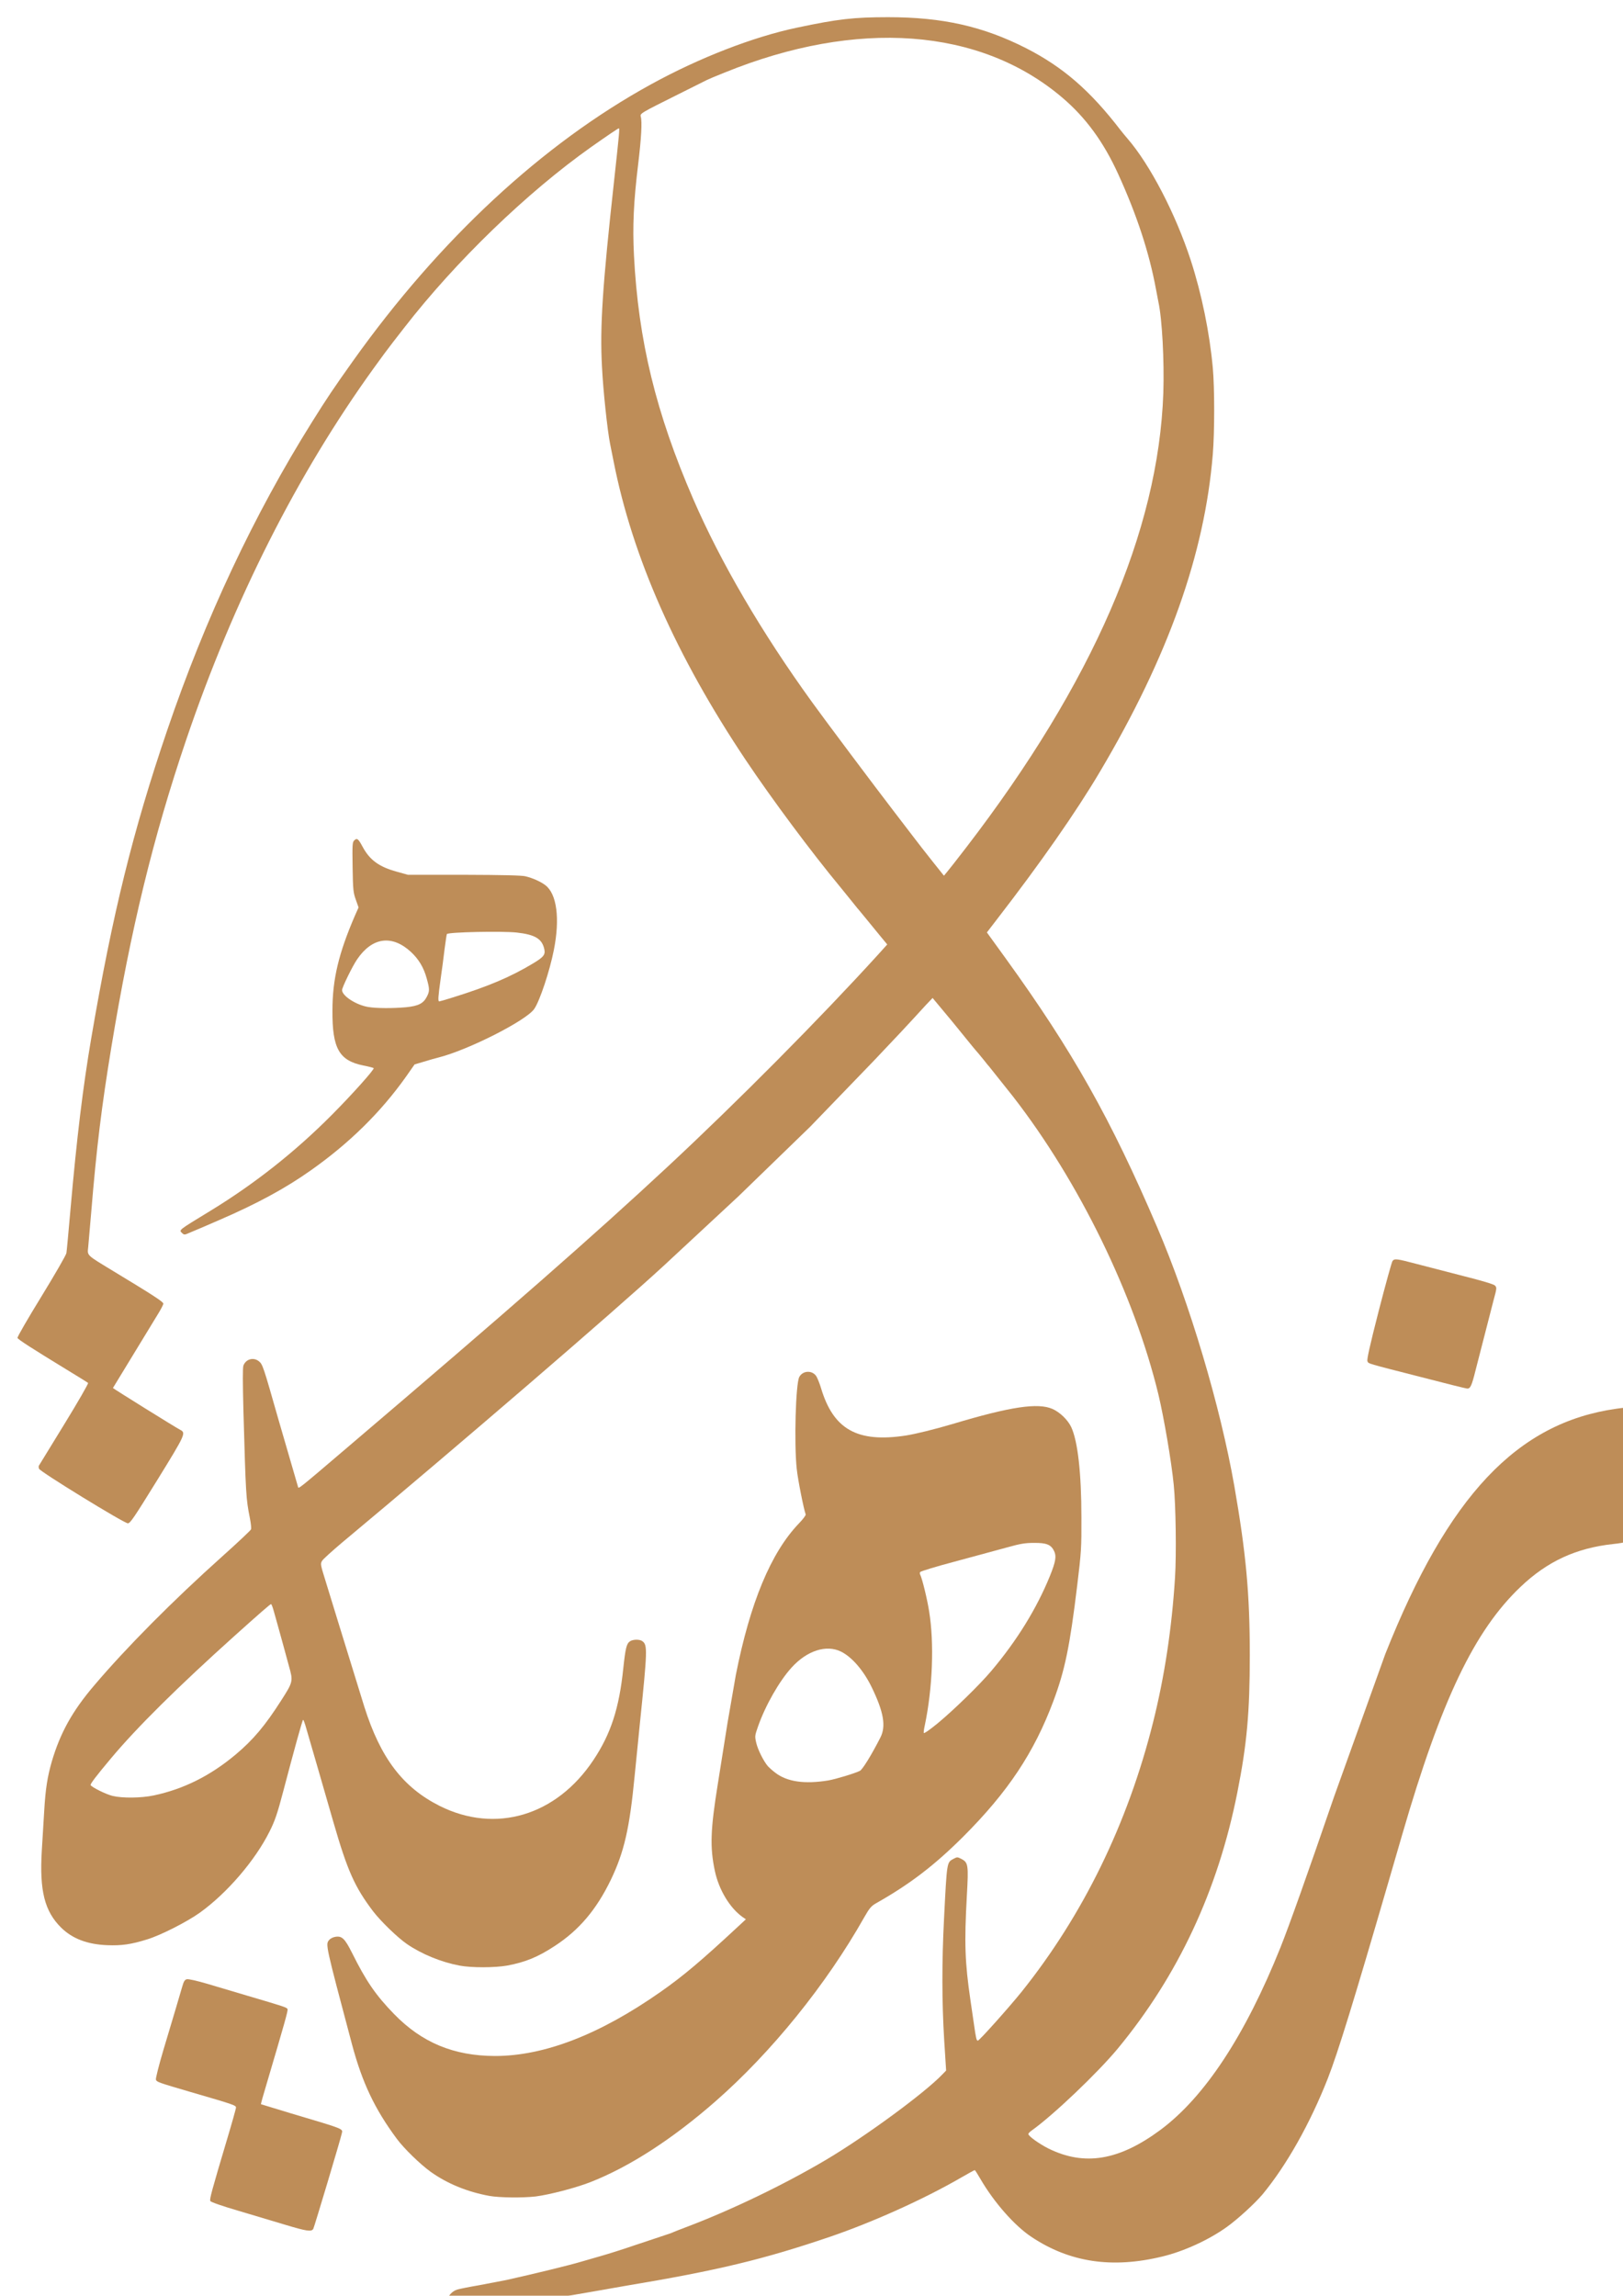
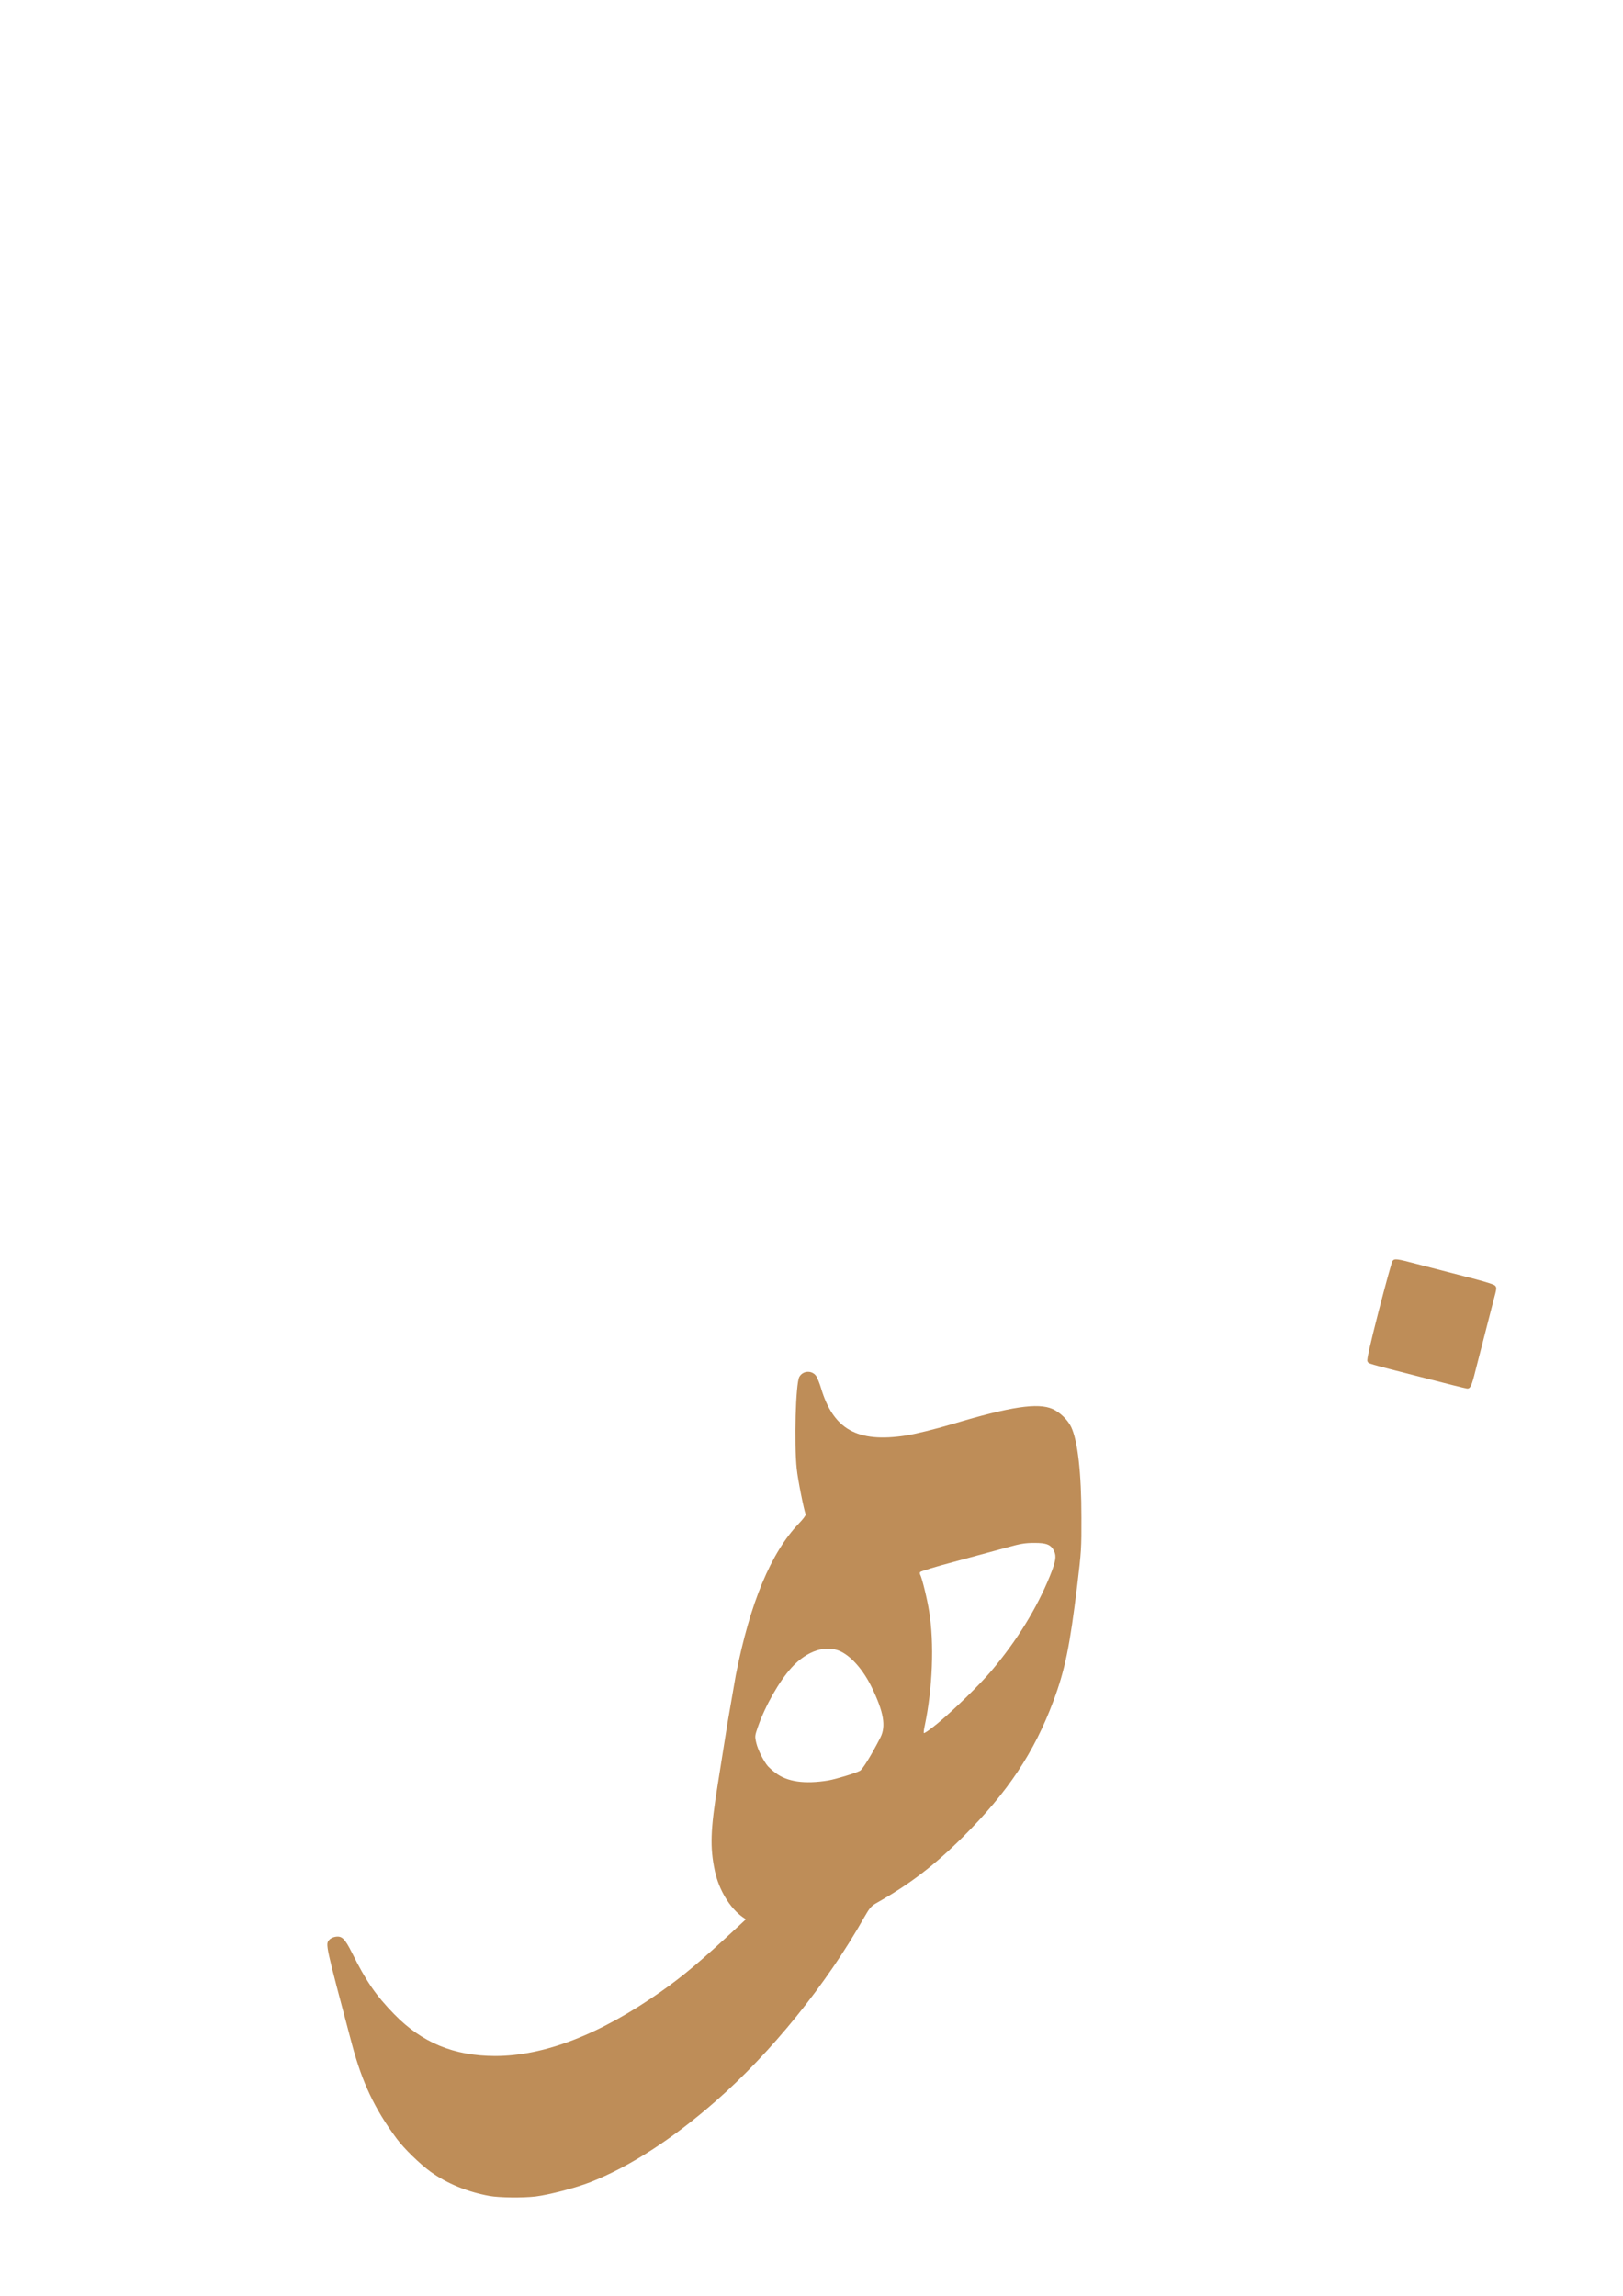
<svg xmlns="http://www.w3.org/2000/svg" width="70" height="99" viewBox="0 0 1416.19 2003.71">
  <defs>
    <filter id="A" filterUnits="userSpaceOnUse">
      <feOffset dx="15" dy="15" />
      <feGaussianBlur result="A" stdDeviation="7" />
      <feFlood flood-color="#000" flood-opacity=".55" />
      <feComposite in2="A" operator="in" />
      <feComposite in="SourceGraphic" />
    </filter>
  </defs>
  <g filter="url(#A)">
-     <path d="M380.01 2003c-2.4-1.5-4.7-6.3-4.7-9.9 0-4 4-8.5 8.7-9.9 2.1-.6 10.5-2.3 18.8-3.7l24-4.6c24.3-5.4 56.2-13.2 65-15.9l17-4.9c6.1-1.7 19.8-6 30.5-9.7l25.5-8.5c3.3-1 6.9-2.3 8-2.9 1.1-.5 5.8-2.3 10.5-4.1 39.1-14.7 85.9-37.2 123-59.2 34.1-20.3 85.3-57.8 100.9-74.1l3.4-3.5-1.7-26.8c-2-33-2.1-67.7-.1-106.3 2.5-49.3 2.4-48.5 8.1-51.6 3.4-1.8 3.5-1.8 7.2.1 5.8 3.1 6.1 5.3 4.6 32-2.3 41.2-1.7 58.2 3.1 91l3 20.5c1.9 13.3 2.3 15 3.5 15 1.3 0 26.6-28.3 38.1-42.5 53.9-67.3 92.8-147.1 114.9-235.5 10-40 16.3-81.7 19.1-126 1.3-20.1.7-63.4-1.1-81-2-20.5-8.6-58.9-13.4-79-21.1-87.1-69.3-185.8-126.9-260l-20.7-26c-.3-.3-2.4-2.7-4.5-5.5l-5-6.1c-1.7-1.8-8.6-10.2-16-19.4-3.8-4.8-10.8-13.2-15.5-18.8l-8.5-10.2-6 6.3-9.9 10.8-11.5 12.4-24.1 25.5-55.4 57.4-62.6 60.7-65 60.4c-43.3 39.9-180 157.6-281.2 242-8.5 7.2-16.3 14.2-17.2 15.7-1.6 2.6-1.5 3.2 2.8 17l11 35.8 23 74.5c14.2 44.9 33.6 70.4 65.7 86.6 48.9 24.5 102 8.7 134.4-40.1 15.1-22.7 22.4-45 26-80 1.9-17.6 2.8-21.4 5.8-23.5 2.6-1.8 8.6-1.9 10.9-.1 4.5 3.4 4.4 7.5-2.3 72.6l-4.5 45c-4.4 45.7-9.1 66.3-20.8 90.7-12.6 26-27.7 43.9-49.1 57.8-14.7 9.6-25.4 14-41.4 17-10.7 1.9-31.2 2-41.6 0-15.9-3-33-10-45.7-18.7-8.1-5.5-23-19.9-29.8-28.8-16.1-21.3-22.3-35.4-34.5-77.5l-14-48.5-9.8-33.7c-1.1-4-2.3-7.3-2.7-7.3-.6 0-7.7 25.8-17.5 63-4.9 18.6-7.1 25.2-11.8 34.5-12.5 25.1-37 53.7-60.8 70.8-11.3 8.1-34.2 19.7-45.9 23.3-14.1 4.4-22.4 5.6-35 5.1-17.4-.7-30.5-5.7-40.3-15.4-14.4-14.3-18.9-32.1-16.8-67.2l2.1-34.6c1.1-19.1 2.8-29.8 6.6-43 7.4-25.1 17.9-44.1 37.1-66.6 28.2-33.2 68.6-73.9 111.6-112.4 13.5-12.1 24.9-22.8 25.2-23.7.4-1-.1-5.3-.9-9.5-3.5-17.5-3.6-20.4-5.7-93.9-.6-24.3-.7-37.9 0-39.6 2.1-5.6 8.7-7.5 13.4-3.8 3.4 2.7 3.8 4 17.2 51l17.1 58.8c.5 1.7 0 2.2 42.9-34.4 141.9-120.8 215.1-185 280-245.4 61.1-56.9 132.6-129 183.2-184.6l8.2-9.1-6.2-7.5-11.7-14.3-6.5-7.9c-.6-.6-2.8-3.3-5-6.1l-11.1-13.7c-25.7-31-60.2-77.4-82.9-111.3-60.8-90.9-99-177.1-115.5-261l-3-15c-2.3-11.3-6.1-46.7-7.1-67.3-1.9-35 .4-70.1 10.6-162.7 4.6-42.1 4.9-45.5 4.1-45.5-.6 0-10.2 6.5-24.1 16.3-56.1 39.7-118.3 99.8-163.2 157.7l-10.1 13c-3.2 4.1-10.6 14-16.3 22-66.9 92.6-122.5 202.7-163.9 324.5-28.9 85.2-48.4 165.4-65.4 268.5-8.5 51.8-12.9 87.4-17.6 144.5l-2.6 30c-.8 7.5-1.8 6.5 21.6 20.7 35.2 21.3 44 27 44 28.6 0 .8-2 4.7-4.4 8.6l-39.6 65c0 .4 54.6 34.4 58.7 36.5 5.2 2.7 4.7 3.8-19.9 43.7-20.6 33.3-23.7 37.9-25.8 37.9-3.4-.1-76.7-45.1-77.5-47.6-.4-1-.4-2.2-.2-2.6l22.2-36.2c11.9-19.4 21.3-35.7 20.8-36.1-.4-.4-9.1-5.8-19.3-12-30.1-18.4-41.8-25.9-42.31-27.3-.3-.8 9.1-17 20.9-36.2 11.7-19.1 21.6-36.2 21.8-37.9.3-1.7 1.9-19.1 3.6-38.6 5.5-62.4 10.8-106.2 18.1-149 18.6-108.8 36.3-180.6 66.3-268.7 33.4-98 75.6-187.9 126.6-269.3 13.3-21.2 17.9-28.1 35.6-53C368.4 194 458.1 110.7 553 58.6c42.2-23.2 89.4-41.5 127.6-49.5C716.1 1.6 729.9 0 760 0c47.5 0 82.9 8 120.5 27.1 32.2 16.5 55.7 36.8 82.3 71.4 1.7 2.1 4.4 5.5 6.1 7.4 19.8 22.9 42.1 65.9 55.3 106.4 9.5 29.3 16.4 63 19.2 93.7 1.6 17.3 1.6 56.2 0 75.5-7.1 86.9-38.9 176.5-98.5 277-20.7 35-51.9 79.7-90.1 129.1l-8.6 11.2 16.5 22.8c58.4 80.8 91.8 140.2 132.1 234.4 28.4 66.3 55.2 156.4 67.4 226 10.2 58.6 13.5 94.1 13.5 147.5 0 49.7-2.5 77.8-10.9 120-17 85.6-51.7 159.7-104.4 223.5-17.6 21.2-56.3 58.1-75.3 71.6-1.5 1-2.7 2.4-2.7 2.9 0 1.8 9.3 8.5 17.4 12.6 31.6 15.6 61.7 10.6 97.9-16.2 38.7-28.8 74-82.5 104.8-159.3 7.5-18.8 23.2-62.8 46.8-131.6l44.7-124.5c54.9-138.1 115-201.8 201.7-214 12.4-1.8 14.7-1.4 18.2 2.8 2.4 2.8 2.6 3.7 2 8.4-.7 6.4-2.9 37.5-5.1 71.8-.8 13.8-1.8 26.2-2.1 27.6-1 5-3.6 6.2-16 7.5-32.1 3.5-57.3 15.1-80.6 37.3-40.4 38.4-69.2 98.7-103.3 216.1l-12.5 43c-29.6 101.7-43.7 147.6-52.5 170-15.5 39.4-36 75.8-57 101.2-6.8 8-21.7 21.7-31.4 28.6-15.7 11.2-37.3 21.1-56 25.6-44 10.7-81 5.1-114.3-17.1-14.8-9.8-32.7-30.2-44.5-50.5-2.5-4.3-4.7-7.8-5-7.8s-5.8 3-12.2 6.7c-32.7 18.9-76.6 38.6-113.6 51.3-58.4 19.9-98.7 29.6-179 43l-28.5 5-50 8.6-42.5 7.5c-12 2.4-27.3 3.4-29.8 1.9zm-261.1-451c26-5.5 49.3-17.1 71.4-35.6 15.4-12.9 25.8-25.3 39.8-47.2 10.5-16.4 10.6-16.8 6.8-30.2l-4.9-18-4.7-17-3.7-13.2c-.9-3.2-1.9-5.8-2.3-5.8-.7 0-10.2 8.3-31.6 27.5-49.5 44.5-85.4 80-108 107-13.1 15.6-18.4 22.6-17.9 23.5 1.3 2 13.4 8 19.1 9.4 8.7 2.1 25.1 1.9 36-.4zm709.2-827.3c110.5-143.8 167.9-276.2 172.1-396.7.9-27.7-1-64.5-4.3-79.5l-2.1-11c-5.9-32-16.7-64.9-33-100.6-12.8-28.1-28.4-49.4-48.9-66.8-71.7-60.9-179.1-68.8-294.8-21.7-7.6 3-14.6 6-15.5 6.5l-23.8 11.9c-34.7 17.3-34.5 17.2-33.7 20.2 1.2 4.3.4 18.8-2.3 41.1-4 33-5 54.2-3.7 79.6 3.8 74.6 19.2 137.8 51.8 213 23.9 55.1 59.8 116.5 103.8 177.3 10.4 14.5 55.2 74.2 70.5 94.1l16 20.9c5.2 6.9 13.8 17.9 19 24.4l9.5 11.9 2.8-3.4c1.6-1.9 9.1-11.4 16.6-21.2z" fill="#be8d58" />
-     <path d="M233.31 1926.6l-40.8-12.2c-14.1-4.1-23.7-7.5-24.2-8.4-.8-1.6 1.2-8.8 14.5-53.5 4.3-14.3 7.8-26.9 7.9-27.9.1-2.1-.8-2.5-39.4-13.7-28.7-8.4-29.8-8.8-30.5-10.9-.3-1 2.6-12.6 6.5-25.7l11-36.8 5.5-18.7c1.3-4.5 2.1-5.9 4-6.4 1.4-.3 8.7 1.3 18.2 4.1l34.3 10.2c32.9 9.7 34.8 10.3 35.4 11.8.5 1.3-2.1 10.6-18.3 65.4-2.9 9.5-5.1 17.5-4.9 17.6s12 3.7 26.3 8c47.7 14.2 45.2 13.2 44.2 17.7-1 4.9-23.9 81.3-24.8 83-1.5 2.8-5.7 2.2-24.9-3.6z" fill="#be8d58" />
    <path d="M411.81 1901.5c-19.1-3.5-36.5-10.6-51-20.9-9.2-6.6-23.5-20.5-29.7-28.9-19.3-26-30.2-49-39.2-82.7-23.3-87.7-23.1-86.9-19.9-90.8 1-1.3 3.4-2.5 5.4-2.8 5.8-1 8.3 1.5 14.6 14 12.3 24.7 20.6 36.8 36.6 53.3 24.3 25 52.1 36.6 88.2 36.7 43 0 91.4-18.7 144.6-56 19.8-13.9 34.9-26.6 67.4-56.8l7-6.5-2.5-1.7c-11.4-7.9-21.1-24-24.6-40.6-4.4-20.8-3.8-36 2.6-75.8l8.5-53.5 7.2-41.5c12.5-63.2 30.6-106.8 55-132.3 3.6-3.7 6.3-7.3 6-8-1.7-4.6-6.8-30.1-7.8-39.7-2.4-22.2-.9-74.3 2.2-80.2 3.1-5.8 11.5-6.1 15-.5 1 1.8 2.9 6.4 4 10.2 10.8 36.1 31.7 47.8 73.9 41.4 8.8-1.4 24.7-5.3 41-10.1 50.7-15.2 74.5-18.7 87.2-13.1 6.5 2.9 13.3 9.5 16.3 15.8 5.7 12.2 8.9 40 8.9 79 .1 26.3-.1 29.9-3.7 59.5-6.4 52.8-10.7 73.8-20.8 100.7-16.8 44.9-39.6 79.2-78.8 118.4-25.1 25-46.5 41.4-76.3 58.2-3.9 2.3-5.5 4.2-9.9 11.9-33.1 58.7-81.1 118.1-130.2 161-37.5 32.8-74.9 57-109.2 70.4-12.9 5-35.2 10.8-47.5 12.4-11.2 1.3-31.8 1.1-40.5-.5zm296-362.6c6.4-1.1 23.3-6.2 27.6-8.4 2.3-1.3 9.9-13.5 17.8-29 5.1-9.9 2.9-22.4-7.6-44-7.1-14.6-17.2-26.3-26.7-31-12.8-6.4-29.8-.9-43.2 13.9-10.8 11.9-22.9 33.1-29.4 51.7-2.7 7.8-2.8 8.2-1.4 14.2 1.4 5.9 6.4 15.9 10.2 20.3 1 1.1 3.9 3.7 6.4 5.6 10.3 7.9 25.5 10.1 46.3 6.7zm95.6-50c13.8-11.4 36.5-33.5 46.6-45.5 22.4-26.5 39.7-54.6 51.2-82.9 5.1-12.7 5.8-17.2 3.7-21.7-2.7-5.7-6.6-7.3-17.6-7.2-7.8 0-11.9.7-23 3.8l-46.5 12.6c-15.5 4.1-29 8.2-29.8 9-.5.4-.5 1.6.1 2.6 1.6 3.2 6.1 21.4 7.7 31.9 4.5 27.7 3 66.8-3.8 99.3-.8 3.4-1.1 6.4-.9 6.7.5.5 5.5-3 12.3-8.6z" fill="#be8d58" />
    <path d="M1225.31 1186.9c-48.1-12.3-45.8-11.6-46.9-13.8-.7-1.3 1.9-13 9.8-43.9 6-23.2 11.4-42.9 12.1-43.7 1.8-2.2 3.8-1.9 20.5 2.5l41 10.6c16.3 4.1 26.7 7.2 27.8 8.3 1.8 1.8 1.8 2.2-1.2 13.2l-15.6 60.7c-3.4 13.7-4.6 16.3-7.4 16.1-.9 0-18.9-4.5-40.1-10z" fill="#be8d58" />
-     <path d="M143.81 1061.3c-3-2.9-4.2-2 24.5-19.5 38.5-23.5 73.9-51.4 106-83.7 17.7-17.8 37.5-39.9 36.6-40.9-.4-.3-4.5-1.4-9.2-2.3-21-4.3-27-14.9-26.8-47.9 0-27.3 5.4-49.9 19.6-82.8l3.2-7.2-2.4-6.8c-2.2-6.1-2.5-8.6-2.8-28.3-.3-19.2-.2-21.8 1.3-23.3 2.5-2.5 3.6-1.7 7.3 5.2 6.3 11.8 14.4 17.7 30 22l9.7 2.7h49c34 .1 50.4.5 53.6 1.3 6.5 1.6 13.4 4.7 17.4 7.8 10 7.6 12.8 29.2 7.4 56.4-3.6 18.4-12.3 44.5-17.1 51.5-6.9 10.2-58.1 36.1-83.8 42.5-2.5.6-8.1 2.2-12.6 3.6l-8.1 2.4-7.7 11c-22 30.9-49.3 57.8-83.1 81.6-21.6 15.3-46.6 28.9-79 42.9l-15 6.5-14.2 6c-1.6.7-2.7.5-3.8-.7zm195.3-197.2c10.8-1.1 15.2-3.3 18.2-9.2 2.5-4.8 2.5-6.6-.1-15.9-2.6-9.6-7-16.9-13.9-23.3-16.5-15.1-33.7-12.7-46.8 6.5-4.1 5.9-13.2 24.6-13.2 26.9 0 5.1 12.4 13.1 23 14.8 7.4 1.2 21.4 1.2 32.8.2zm40.7-8.5c31.4-9.8 50.5-17.9 70.3-29.8 9-5.4 10.7-7.5 9.8-12.1-1.9-9.3-8-13-24.1-14.8-13.1-1.4-59.3-.4-61 1.3-.2.2-1.1 6.1-2 13-.8 7-2.4 18.9-3.5 26.5-2.1 15-2.4 19.3-1.2 19.3.4 0 5.7-1.5 11.7-3.4z" fill="#be8d58" />
  </g>
</svg>